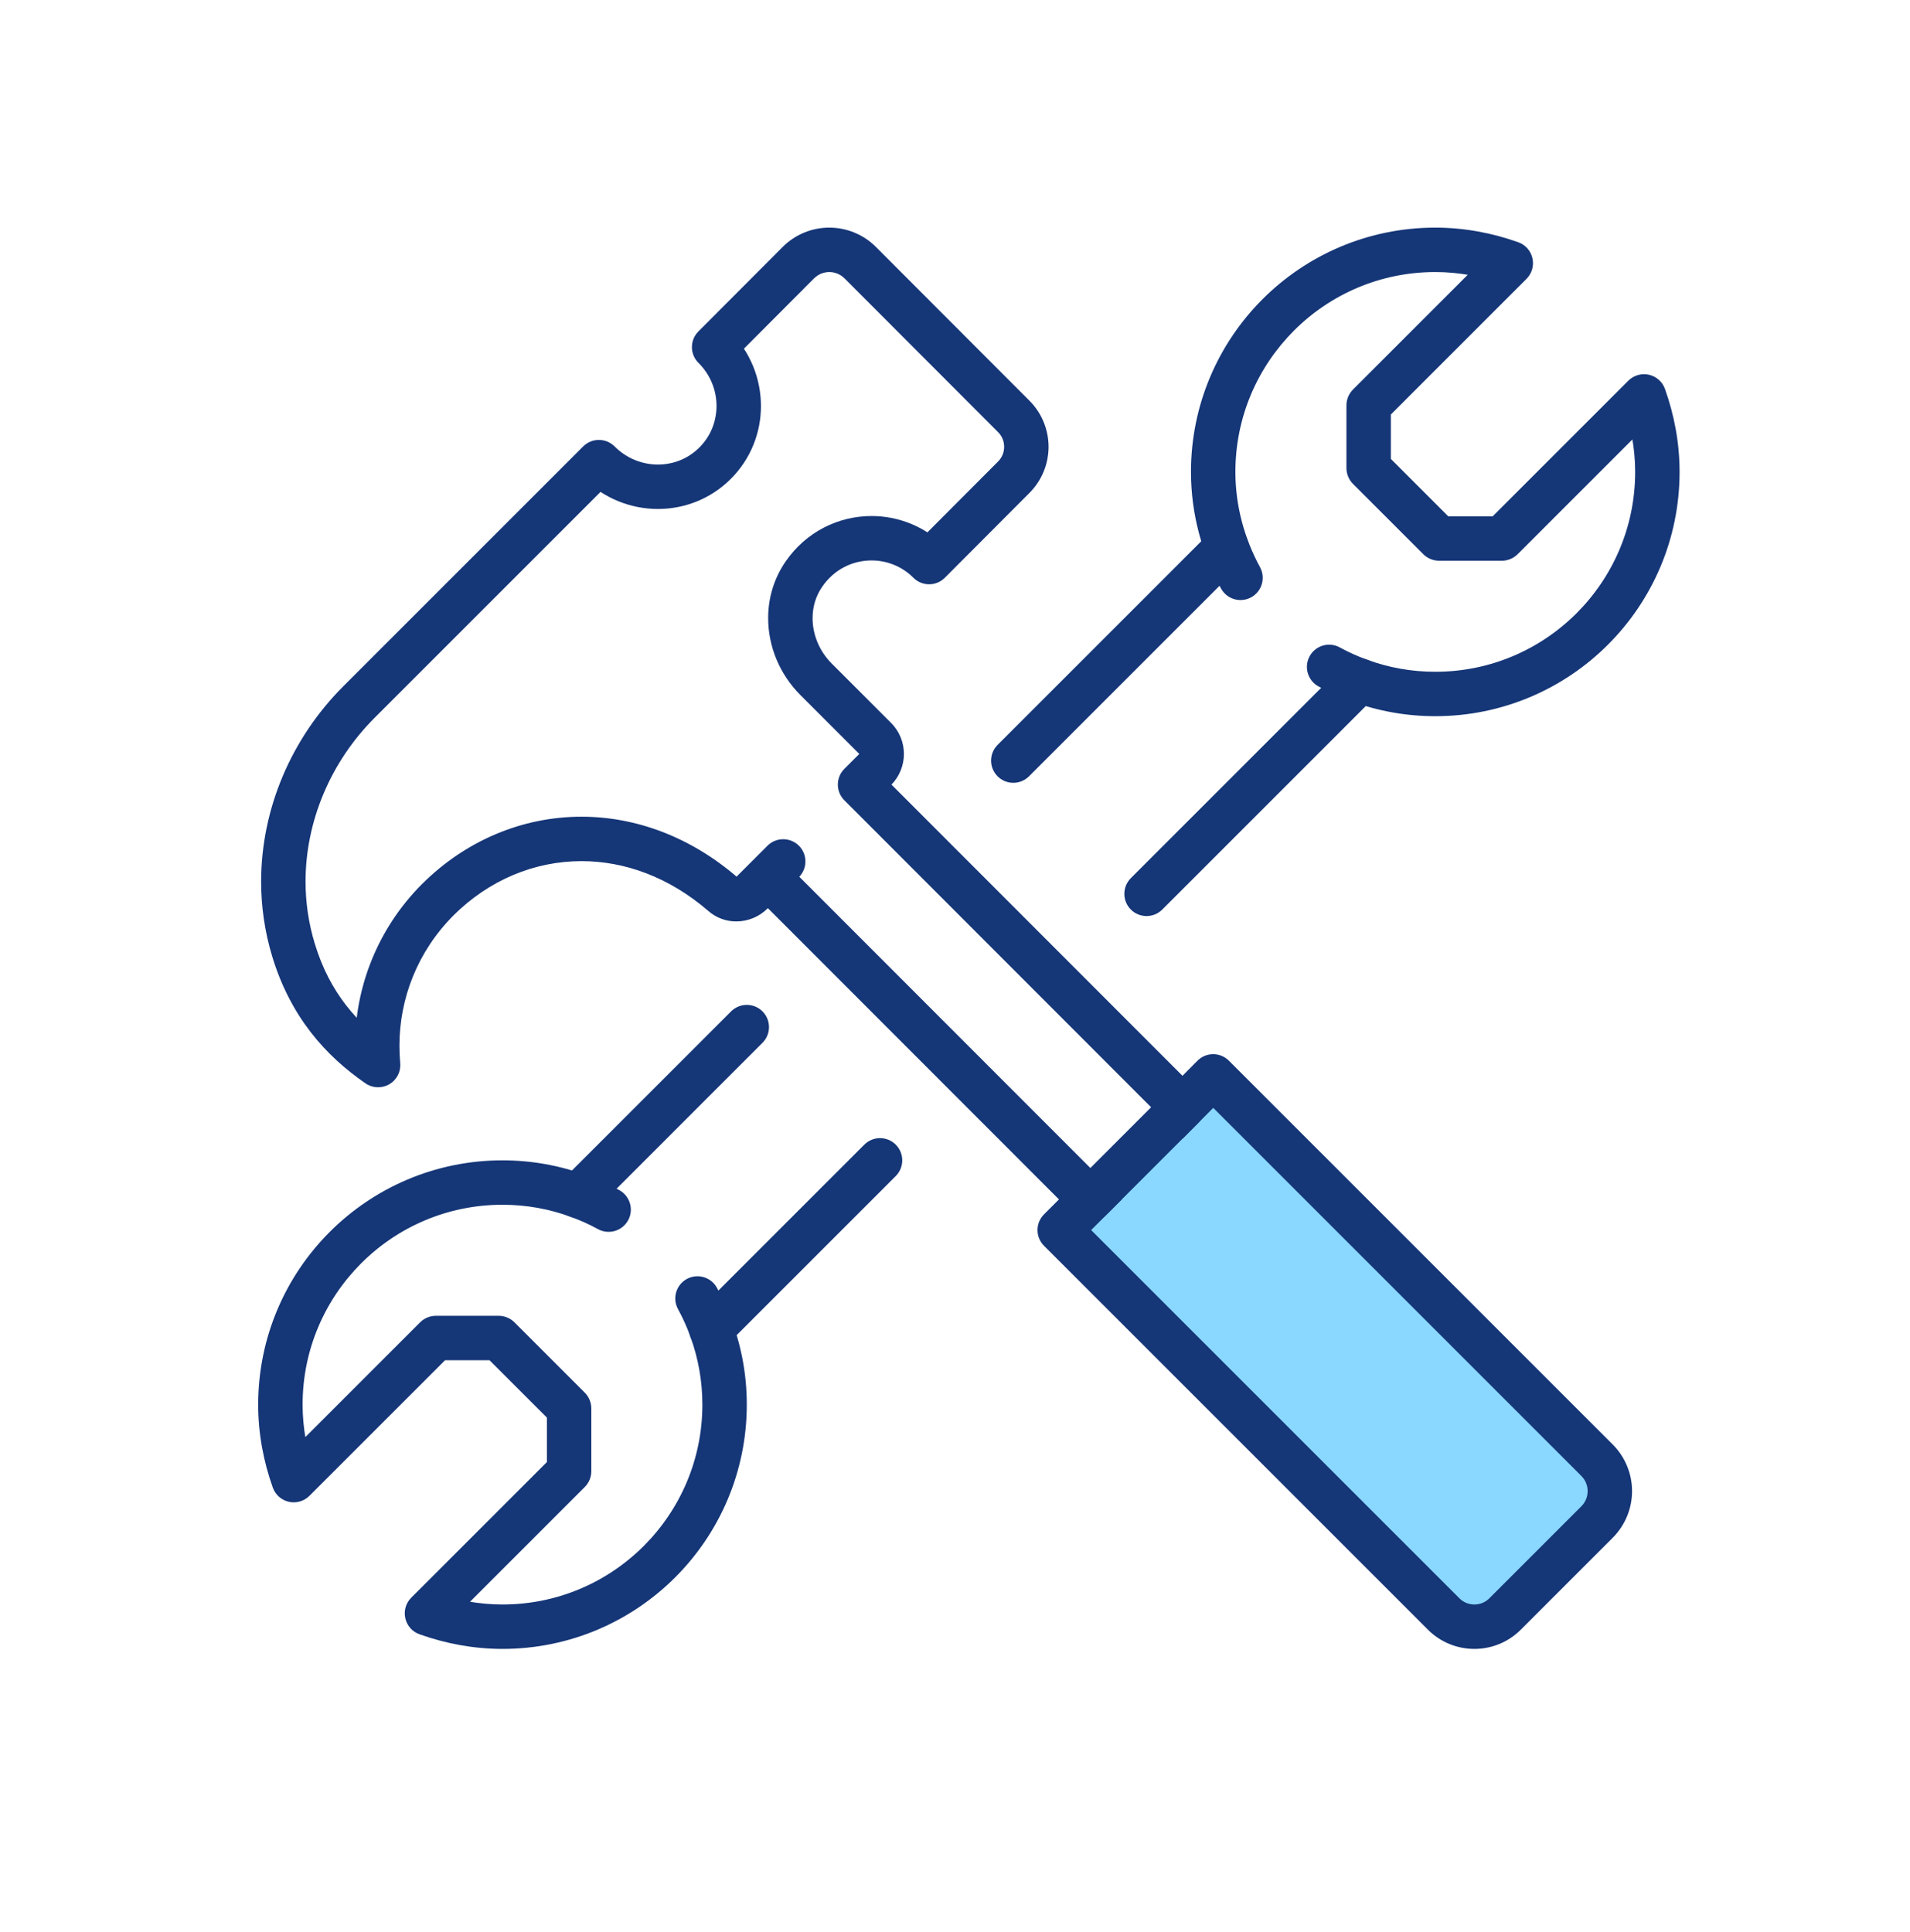
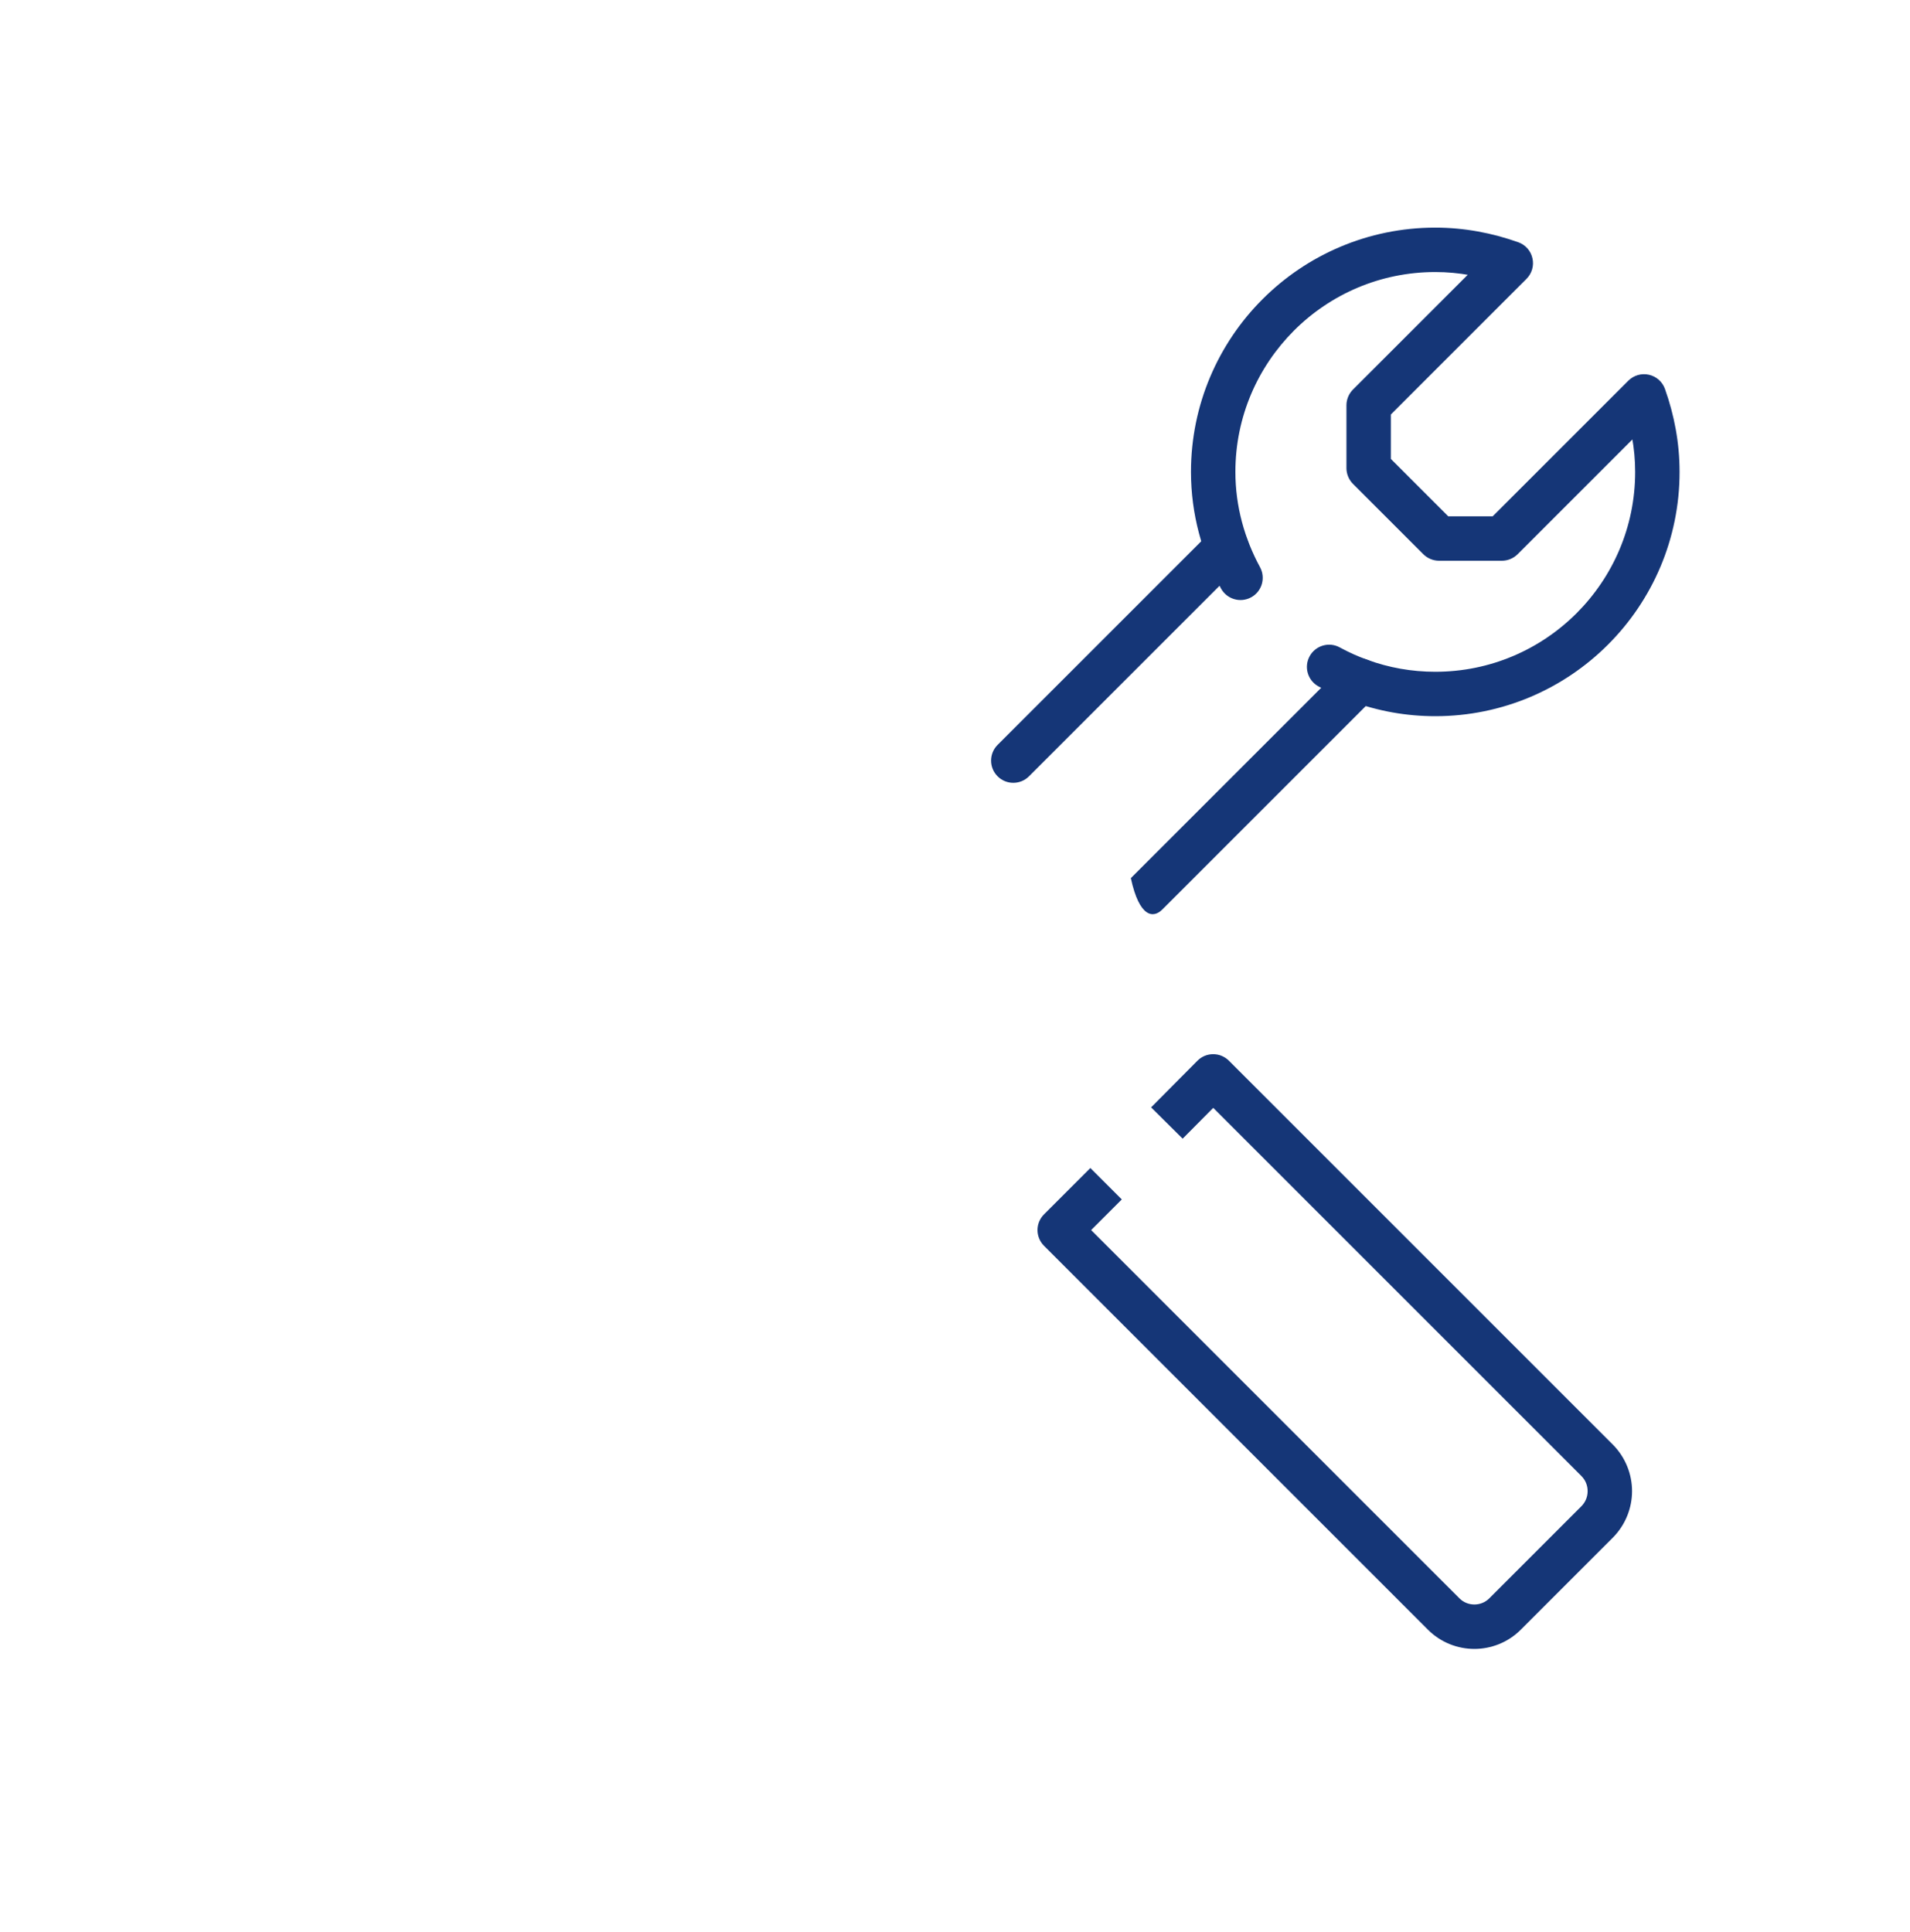
<svg xmlns="http://www.w3.org/2000/svg" width="100%" height="100%" viewBox="0 0 688 696" version="1.1" xml:space="preserve" style="fill-rule:evenodd;clip-rule:evenodd;stroke-linejoin:round;stroke-miterlimit:2;">
  <g>
-     <path d="M575.32,526.08C581.4,532.24 581.4,542.08 575.32,548.24L542.12,581.44C536.04,587.52 526.12,587.52 520.04,581.44L381.72,443.12L392.76,432.08L425.96,398.88L437,387.76L575.32,526.08Z" style="fill:rgb(138,216,255);fill-rule:nonzero;" />
    <path d="M431.64,404.516L437.02,399.094L569.66,531.736L569.62,531.7C571.16,533.254 571.88,535.174 571.88,537.16C571.88,539.146 571.16,541.066 569.62,542.62L569.66,542.584L536.46,575.784C534.98,577.266 533.06,577.992 531.08,578C529.1,577.992 527.18,577.266 525.7,575.784L393.04,443.12L404.08,432.08L392.76,420.766L376.06,437.464C372.94,440.588 372.94,445.652 376.06,448.776L514.38,587.098C518.98,591.694 525.06,594.008 531.08,594C537.1,594.008 543.18,591.694 547.78,587.098L580.98,553.896L581.02,553.86C585.56,549.254 587.88,543.176 587.88,537.16C587.88,531.146 585.56,525.066 581.02,520.46L580.98,520.424L442.66,382.102C441.14,380.592 439.12,379.756 436.98,379.76C434.84,379.764 432.82,380.606 431.32,382.124L414.64,398.92L426,410.194L431.64,404.516Z" style="fill:rgb(21,54,119);fill-rule:nonzero;" />
-     <path d="M270.94,321.494L387.1,437.734C388.62,439.246 390.62,440.08 392.76,440.08C394.9,440.08 396.9,439.248 398.42,437.736L431.62,404.536C434.74,401.412 434.74,396.35 431.62,393.224L315.46,276.984L309.8,282.64L315.46,288.296L320.98,282.778C324.06,279.704 325.6,275.612 325.6,271.6C325.6,267.588 324.06,263.496 320.98,260.424L299.62,239.062C295.12,234.59 292.68,228.508 292.7,222.68C292.7,218.684 293.8,214.852 296.1,211.46C298.32,208.202 301.06,205.854 304.12,204.268C307.18,202.688 310.56,201.892 313.94,201.892C319.42,201.902 324.84,203.956 329.02,208.138C330.54,209.648 332.54,210.482 334.68,210.48C336.82,210.48 338.84,209.642 340.34,208.13L370.74,177.65L370.7,177.694C375.34,173.112 377.7,167 377.7,160.96C377.7,154.92 375.34,148.806 370.7,144.226L370.74,144.268L315.46,88.906L315.42,88.866C310.82,84.312 304.74,81.99 298.72,82C292.7,81.99 286.62,84.312 282.02,88.866L281.98,88.91L251.58,119.39C250.06,120.904 249.24,122.922 249.24,125.06C249.24,127.196 250.08,129.21 251.6,130.716C255.94,135.038 258.1,140.646 258.1,146.254C258.08,151.752 256.04,157.098 251.92,161.204L251.9,161.224C247.8,165.316 242.48,167.34 237,167.352C231.4,167.344 225.76,165.202 221.38,160.824C218.26,157.7 213.18,157.7 210.06,160.824L123.66,247.224C104.84,266.056 94.08,291.472 94.06,317.56C94.06,326.578 95.36,335.674 98.06,344.566C101.32,355.334 106.14,364.366 111.96,371.876C117.78,379.392 124.56,385.374 131.66,390.268C134.22,392.032 137.56,392.154 140.24,390.58C142.94,389.004 144.46,386.028 144.16,382.93C143.98,380.864 143.88,378.792 143.88,376.72C143.88,359.73 150.36,342.822 163.32,329.802L163.28,329.826C176.26,316.912 192.62,310.226 209.46,310.212C224.94,310.228 240.9,315.856 255.2,328.21L260.44,322.16L255.12,328.13C256.56,329.426 258.24,330.396 259.96,331.018C261.68,331.646 263.46,331.936 265.2,331.936C269.36,331.924 273.4,330.33 276.5,327.258L282.26,321.496L287.78,315.978C290.9,312.854 290.9,307.788 287.78,304.664C284.66,301.54 279.58,301.54 276.46,304.662L270.94,310.182L265.18,315.942L265.24,316.002L265.2,315.93L265.18,315.942L265.24,316.002L265.2,315.93L265.18,315.936L265.2,316.098L265.2,315.936L265.18,315.936L265.2,316.098L265.2,315.936L265.2,316.562L265.42,315.98L265.2,315.936L265.2,316.562L265.42,315.98L265.04,316.994L265.76,316.19L265.42,315.98L265.04,316.994L265.76,316.19L265.68,316.11C248.72,301.416 228.88,294.198 209.46,294.212C188.32,294.2 167.78,302.726 152,318.496L151.96,318.518C135.98,334.588 127.86,355.662 127.88,376.72C127.88,379.292 128,381.864 128.24,384.428L136.2,383.68L140.74,377.092C134.72,372.944 129.26,368.088 124.62,362.084C119.98,356.074 116.1,348.906 113.38,339.916C111.14,332.566 110.06,325.052 110.06,317.56C110.06,295.908 119.08,274.418 134.98,258.536L221.38,172.138L215.72,166.48L210.06,172.138C217.5,179.58 227.3,183.358 237,183.352C246.48,183.362 256.02,179.746 263.22,172.536L263.2,172.556C270.46,165.34 274.12,155.76 274.1,146.254C274.1,136.548 270.34,126.762 262.88,119.364L257.24,125.04L262.9,130.69L293.3,100.208L293.26,100.254C294.82,98.728 296.74,98.01 298.72,98C300.7,98.01 302.62,98.728 304.18,100.254L304.14,100.212L359.42,155.572L359.46,155.614C360.98,157.112 361.7,159 361.7,160.96C361.7,162.92 360.98,164.806 359.46,166.306L359.42,166.35L329.02,196.832L334.68,202.48L340.34,196.824C333.06,189.546 323.46,185.882 313.94,185.892C308.06,185.892 302.16,187.276 296.78,190.054C291.4,192.826 286.56,197.012 282.86,202.46C278.66,208.622 276.68,215.716 276.7,222.68C276.7,232.87 280.82,242.878 288.3,250.376L309.66,271.736L309.8,271.6L309.6,271.6L309.66,271.736L309.8,271.6L309.6,271.6L309.8,271.6L309.66,271.464L309.6,271.6L309.8,271.6L309.66,271.464L304.14,276.982C301.02,280.106 301.02,285.17 304.14,288.294L414.64,398.878L392.76,420.764L282.26,310.184C279.14,307.06 274.06,307.058 270.94,310.182C267.82,313.304 267.82,318.37 270.94,321.494Z" style="fill:rgb(21,54,119);fill-rule:nonzero;" />
    <path d="M453.88,204.346C448.3,194.046 445,182.414 445,170C445,150.106 453.06,132.156 466.1,119.096C479.16,106.05 497.1,98.004 517,98C525.54,98 533.74,99.572 541.52,102.338L544.2,94.8L538.54,89.142L487.34,140.344C485.86,141.832 485,143.894 485,146L485,168.64C485,170.746 485.86,172.806 487.34,174.296L512.7,199.656C514.2,201.146 516.26,202 518.36,202L541,202C543.1,202 545.16,201.146 546.66,199.656L597.86,148.456L592.2,142.8L584.66,145.476C587.42,153.27 589,161.47 589,170C589,189.894 580.94,207.844 567.9,220.904C554.84,233.95 536.9,241.996 517,242C508.42,242 500.16,240.486 492.56,237.692L492.48,237.66C489.06,236.454 485.78,234.954 482.58,233.216C478.72,231.102 473.86,232.532 471.74,236.41C469.62,240.29 471.06,245.148 474.92,247.264C478.78,249.366 482.86,251.226 487.12,252.74L489.8,245.2L487.04,252.708C496.4,256.154 506.54,258 517,258C541.26,258.004 563.32,248.13 579.22,232.216C595.14,216.316 605,194.266 605,170C605,159.492 603.06,149.452 599.74,140.122C598.82,137.528 596.64,135.602 593.96,134.996C591.28,134.39 588.5,135.196 586.54,137.142L537.68,186L521.68,186L501,165.326L501,149.314L549.86,100.456C551.8,98.51 552.62,95.724 552,93.038C551.4,90.352 549.48,88.182 546.88,87.26C537.54,83.946 527.5,81.998 517,82C492.74,81.996 470.68,91.87 454.78,107.784C438.86,123.684 429,145.734 429,170C429,185.266 433.06,199.554 439.8,211.974C441.92,215.858 446.76,217.298 450.66,215.192C454.54,213.086 455.98,208.23 453.88,204.346Z" style="fill:rgb(21,54,119);fill-rule:nonzero;" />
-     <path d="M223.08,428.736C219.22,426.634 215.14,424.774 210.88,423.26L208.2,430.8L210.96,423.292C201.6,419.846 191.46,418 181,418C156.74,417.996 134.68,427.87 118.78,443.784C102.86,459.684 93,481.734 93,506C93,516.508 94.94,526.548 98.26,535.878C99.18,538.472 101.36,540.398 104.04,541.004C106.72,541.61 109.5,540.804 111.46,538.856L160.32,490L176.32,490L197,510.674L197,526.686L148.14,575.544C146.2,577.49 145.38,580.276 146,582.962C146.6,585.648 148.52,587.818 151.12,588.738C160.46,592.054 170.5,594 181,594C205.26,594.004 227.32,584.13 243.22,568.216C259.14,552.316 269,530.266 269,506C269,495.538 267.16,485.404 263.7,476.038L256.2,478.8L263.74,476.128C262.22,471.85 260.36,467.786 258.26,463.93C256.14,460.05 251.28,458.62 247.4,460.736C243.54,462.852 242.1,467.712 244.22,471.59C245.96,474.776 247.46,478.07 248.66,481.472L248.7,481.562C251.48,489.156 253,497.422 253,506C253,525.894 244.94,543.844 231.9,556.904C218.84,569.95 200.9,577.996 181,578C172.46,577.998 164.26,576.428 156.48,573.662L153.8,581.2L159.46,586.856L210.66,535.656C212.14,534.168 213,532.106 213,530L213,507.36C213,505.254 212.14,503.192 210.66,501.704L185.3,476.344C183.8,474.854 181.74,474 179.64,474L157,474C154.9,474 152.84,474.854 151.34,476.344L100.14,527.544L105.8,533.2L113.34,530.522C110.58,522.73 109,514.53 109,506C109,486.106 117.06,468.156 130.1,455.096C143.16,442.05 161.1,434.004 181,434C189.58,434 197.84,435.514 205.44,438.308L205.52,438.34C208.94,439.546 212.22,441.046 215.4,442.784C219.28,444.898 224.14,443.468 226.26,439.59C228.38,435.712 226.94,430.852 223.08,428.736Z" style="fill:rgb(21,54,119);fill-rule:nonzero;" />
-     <path d="M484.14,239.544L407.34,316.344C404.22,319.468 404.22,324.532 407.34,327.656C410.46,330.782 415.54,330.782 418.66,327.656L495.46,250.856C498.58,247.732 498.58,242.668 495.46,239.544C492.34,236.42 487.26,236.42 484.14,239.544Z" style="fill:rgb(21,54,119);fill-rule:nonzero;" />
-     <path d="M311.34,412.344L250.54,473.142C247.42,476.268 247.42,481.332 250.54,484.456C253.66,487.58 258.74,487.58 261.86,484.456L322.66,423.656C325.78,420.532 325.78,415.468 322.66,412.344C319.54,409.218 314.46,409.218 311.34,412.344Z" style="fill:rgb(21,54,119);fill-rule:nonzero;" />
-     <path d="M263.34,364.344L202.54,425.142C199.42,428.268 199.42,433.332 202.54,436.456C205.66,439.58 210.74,439.58 213.86,436.456L274.66,375.656C277.78,372.532 277.78,367.468 274.66,364.344C271.54,361.218 266.46,361.218 263.34,364.344Z" style="fill:rgb(21,54,119);fill-rule:nonzero;" />
+     <path d="M484.14,239.544L407.34,316.344C410.46,330.782 415.54,330.782 418.66,327.656L495.46,250.856C498.58,247.732 498.58,242.668 495.46,239.544C492.34,236.42 487.26,236.42 484.14,239.544Z" style="fill:rgb(21,54,119);fill-rule:nonzero;" />
    <path d="M436.14,191.544L359.34,268.344C356.22,271.468 356.22,276.532 359.34,279.656C362.46,282.782 367.54,282.782 370.66,279.656L447.46,202.856C450.58,199.732 450.58,194.668 447.46,191.544C444.34,188.42 439.26,188.42 436.14,191.544Z" style="fill:rgb(21,54,119);fill-rule:nonzero;" />
  </g>
</svg>